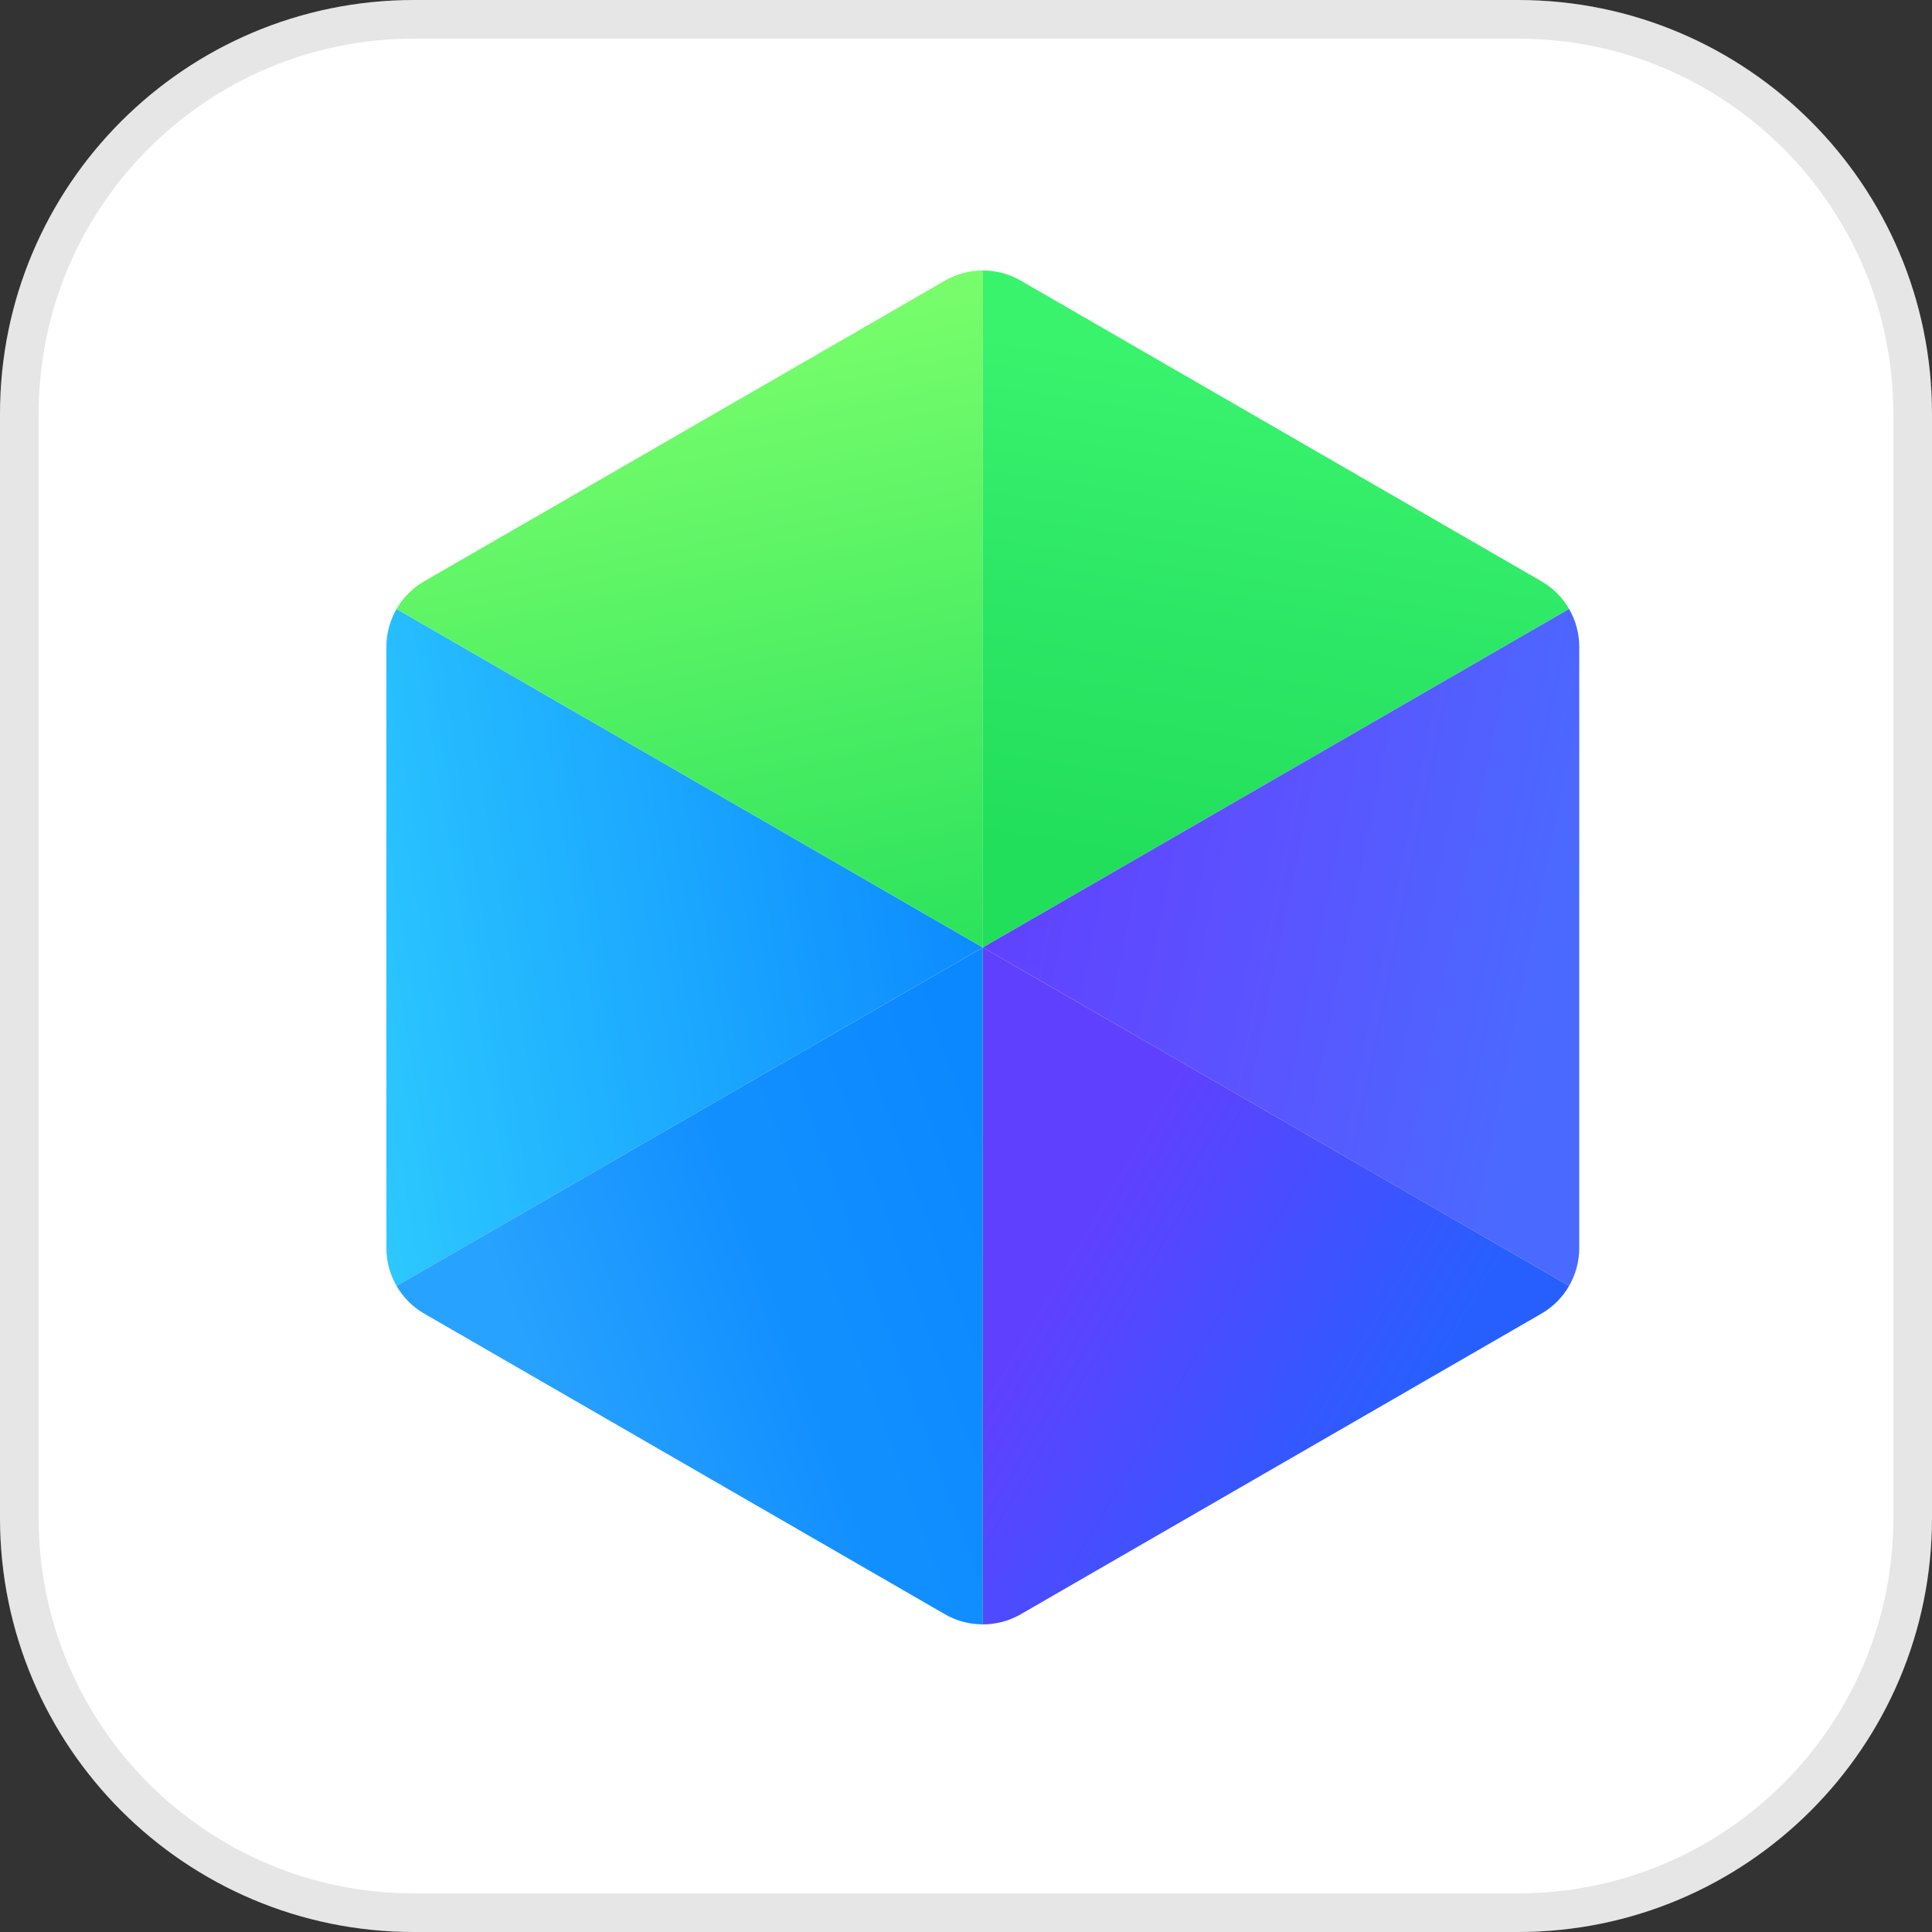
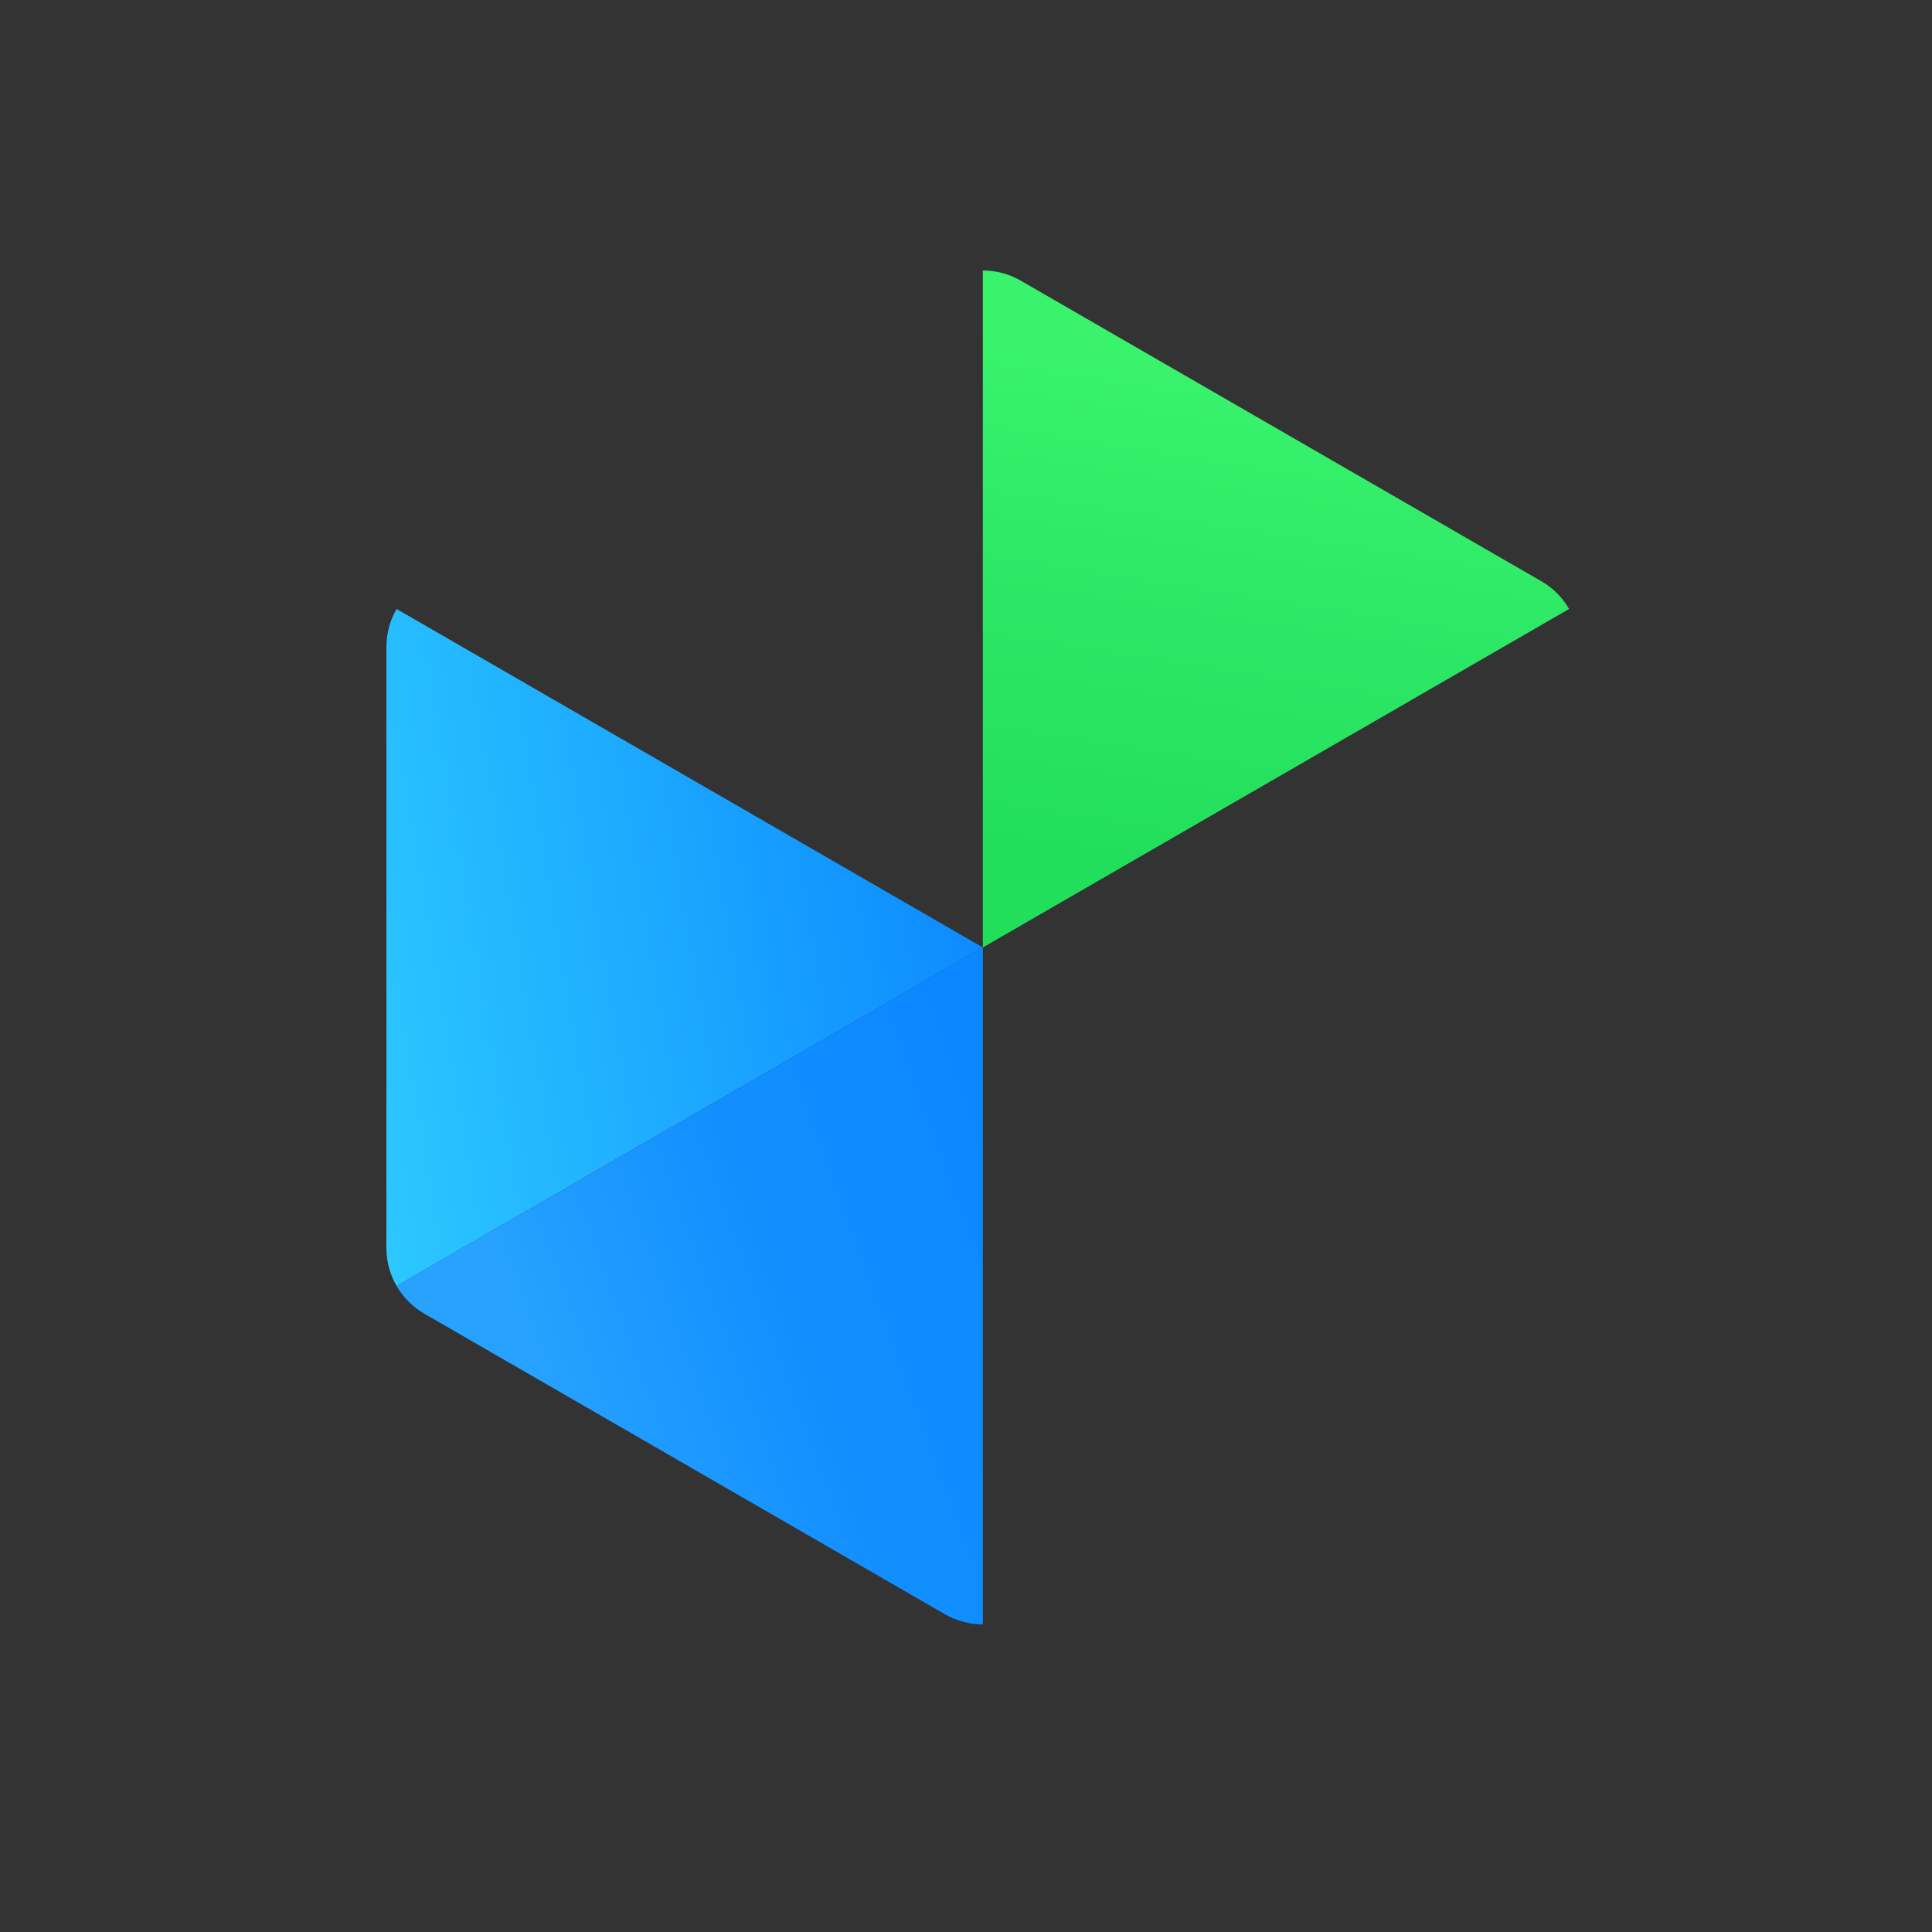
<svg xmlns="http://www.w3.org/2000/svg" width="50" height="50" viewBox="0 0 50 50" fill="none">
  <rect x="0" y="0" width="50" height="50" fill="#333333" stroke="none" />
-   <path d="M39.286 0H10.714C4.797 0 0 4.797 0 10.714V39.286C0 45.203 4.797 50 10.714 50H39.286C45.203 50 50 45.203 50 39.286V10.714C50 4.797 45.203 0 39.286 0Z" fill="white" />
-   <path d="M10.714 0.5H39.286C44.927 0.5 49.5 5.073 49.5 10.714V39.286C49.5 44.927 44.927 49.5 39.286 49.5H10.714C5.073 49.5 0.5 44.927 0.5 39.286V10.714C0.5 5.073 5.073 0.5 10.714 0.5Z" stroke="black" stroke-opacity="0.1" />
  <path d="M10.263 15.76C10.094 16.053 10 16.39 10 16.74V32.3C10 32.65 10.093 32.987 10.263 33.28L25.436 24.52L10.263 15.76Z" fill="url(#paint0_linear_18017_153825)" />
-   <path d="M25.436 24.52V7C25.097 7 24.758 7.087 24.456 7.263L10.98 15.043C10.677 15.219 10.431 15.467 10.263 15.76L25.436 24.52Z" fill="url(#paint1_linear_18017_153825)" />
  <path d="M40.608 15.76C40.44 15.467 40.194 15.217 39.891 15.043L26.416 7.263C26.113 7.087 25.774 7 25.436 7V24.52L40.608 15.76Z" fill="url(#paint2_linear_18017_153825)" />
-   <path d="M40.871 16.74C40.871 16.39 40.778 16.053 40.608 15.76L25.436 24.52L40.608 33.28C40.777 32.987 40.871 32.65 40.871 32.3V16.74Z" fill="url(#paint3_linear_18017_153825)" />
-   <path d="M25.436 42.039C25.774 42.039 26.113 41.952 26.416 41.777L39.891 33.997C40.194 33.821 40.44 33.572 40.608 33.279L25.436 24.52V42.039Z" fill="url(#paint4_linear_18017_153825)" />
  <path d="M25.436 24.52L10.263 33.279C10.431 33.572 10.677 33.822 10.98 33.997L24.456 41.777C24.758 41.952 25.097 42.039 25.436 42.039V24.52Z" fill="url(#paint5_linear_18017_153825)" />
  <defs>
    <linearGradient id="paint0_linear_18017_153825" x1="8.697" y1="24.781" x2="25.711" y2="21.94" gradientUnits="userSpaceOnUse">
      <stop stop-color="#2CC8FF" />
      <stop offset="1" stop-color="#0B88FF" />
    </linearGradient>
    <linearGradient id="paint1_linear_18017_153825" x1="17.388" y1="9.127" x2="21.177" y2="27.64" gradientUnits="userSpaceOnUse">
      <stop stop-color="#77FD6B" />
      <stop offset="0.5" stop-color="#4CEE63" />
      <stop offset="1" stop-color="#22DF5B" />
    </linearGradient>
    <linearGradient id="paint2_linear_18017_153825" x1="33.268" y1="9.809" x2="31.254" y2="22.661" gradientUnits="userSpaceOnUse">
      <stop stop-color="#39F36D" />
      <stop offset="0.5" stop-color="#2CE765" />
      <stop offset="1" stop-color="#22DF5B" />
    </linearGradient>
    <linearGradient id="paint3_linear_18017_153825" x1="25.351" y1="21.42" x2="40.46" y2="24.49" gradientUnits="userSpaceOnUse">
      <stop stop-color="#6040FF" />
      <stop offset="0.5" stop-color="#5B53FF" />
      <stop offset="1" stop-color="#4A6AFF" />
    </linearGradient>
    <linearGradient id="paint4_linear_18017_153825" x1="35.136" y1="38.907" x2="26.718" y2="33.942" gradientUnits="userSpaceOnUse">
      <stop stop-color="#275FFF" />
      <stop offset="1" stop-color="#6040FF" />
    </linearGradient>
    <linearGradient id="paint5_linear_18017_153825" x1="14.403" y1="37.294" x2="26.956" y2="32.727" gradientUnits="userSpaceOnUse">
      <stop stop-color="#27A2FF" />
      <stop offset="0.5" stop-color="#128FFF" />
      <stop offset="1" stop-color="#0B88FF" />
    </linearGradient>
  </defs>
</svg>